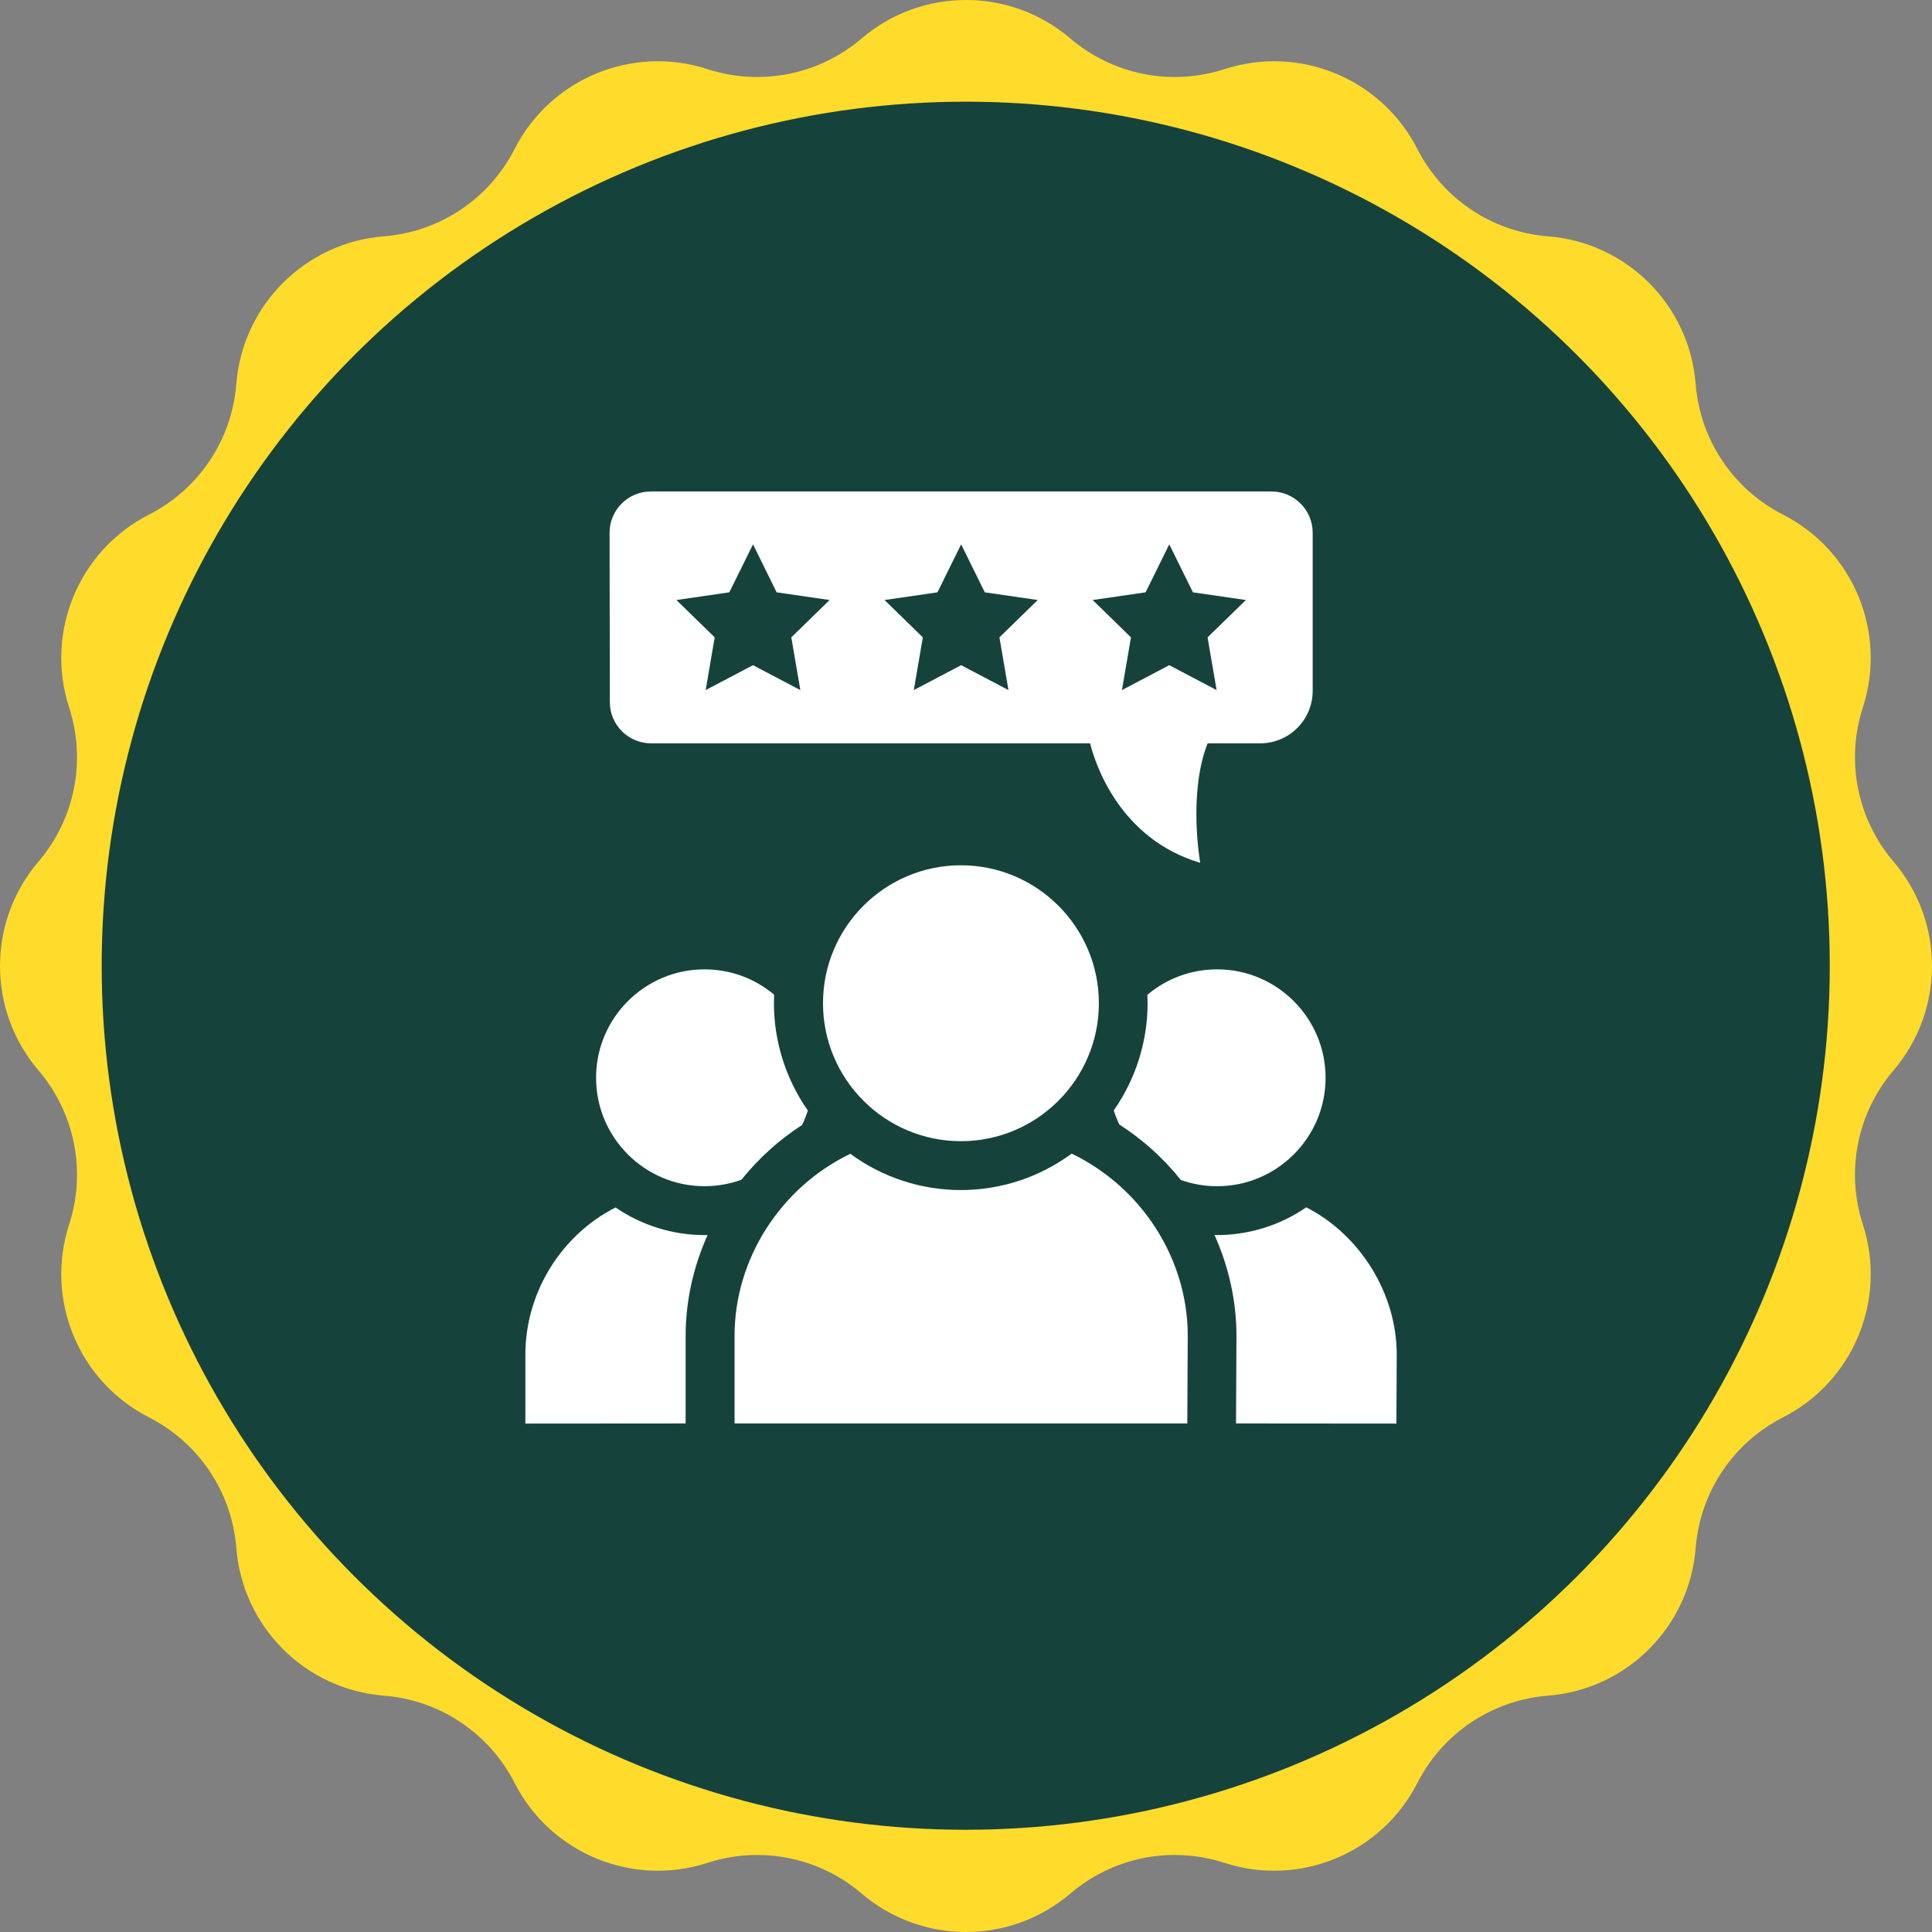
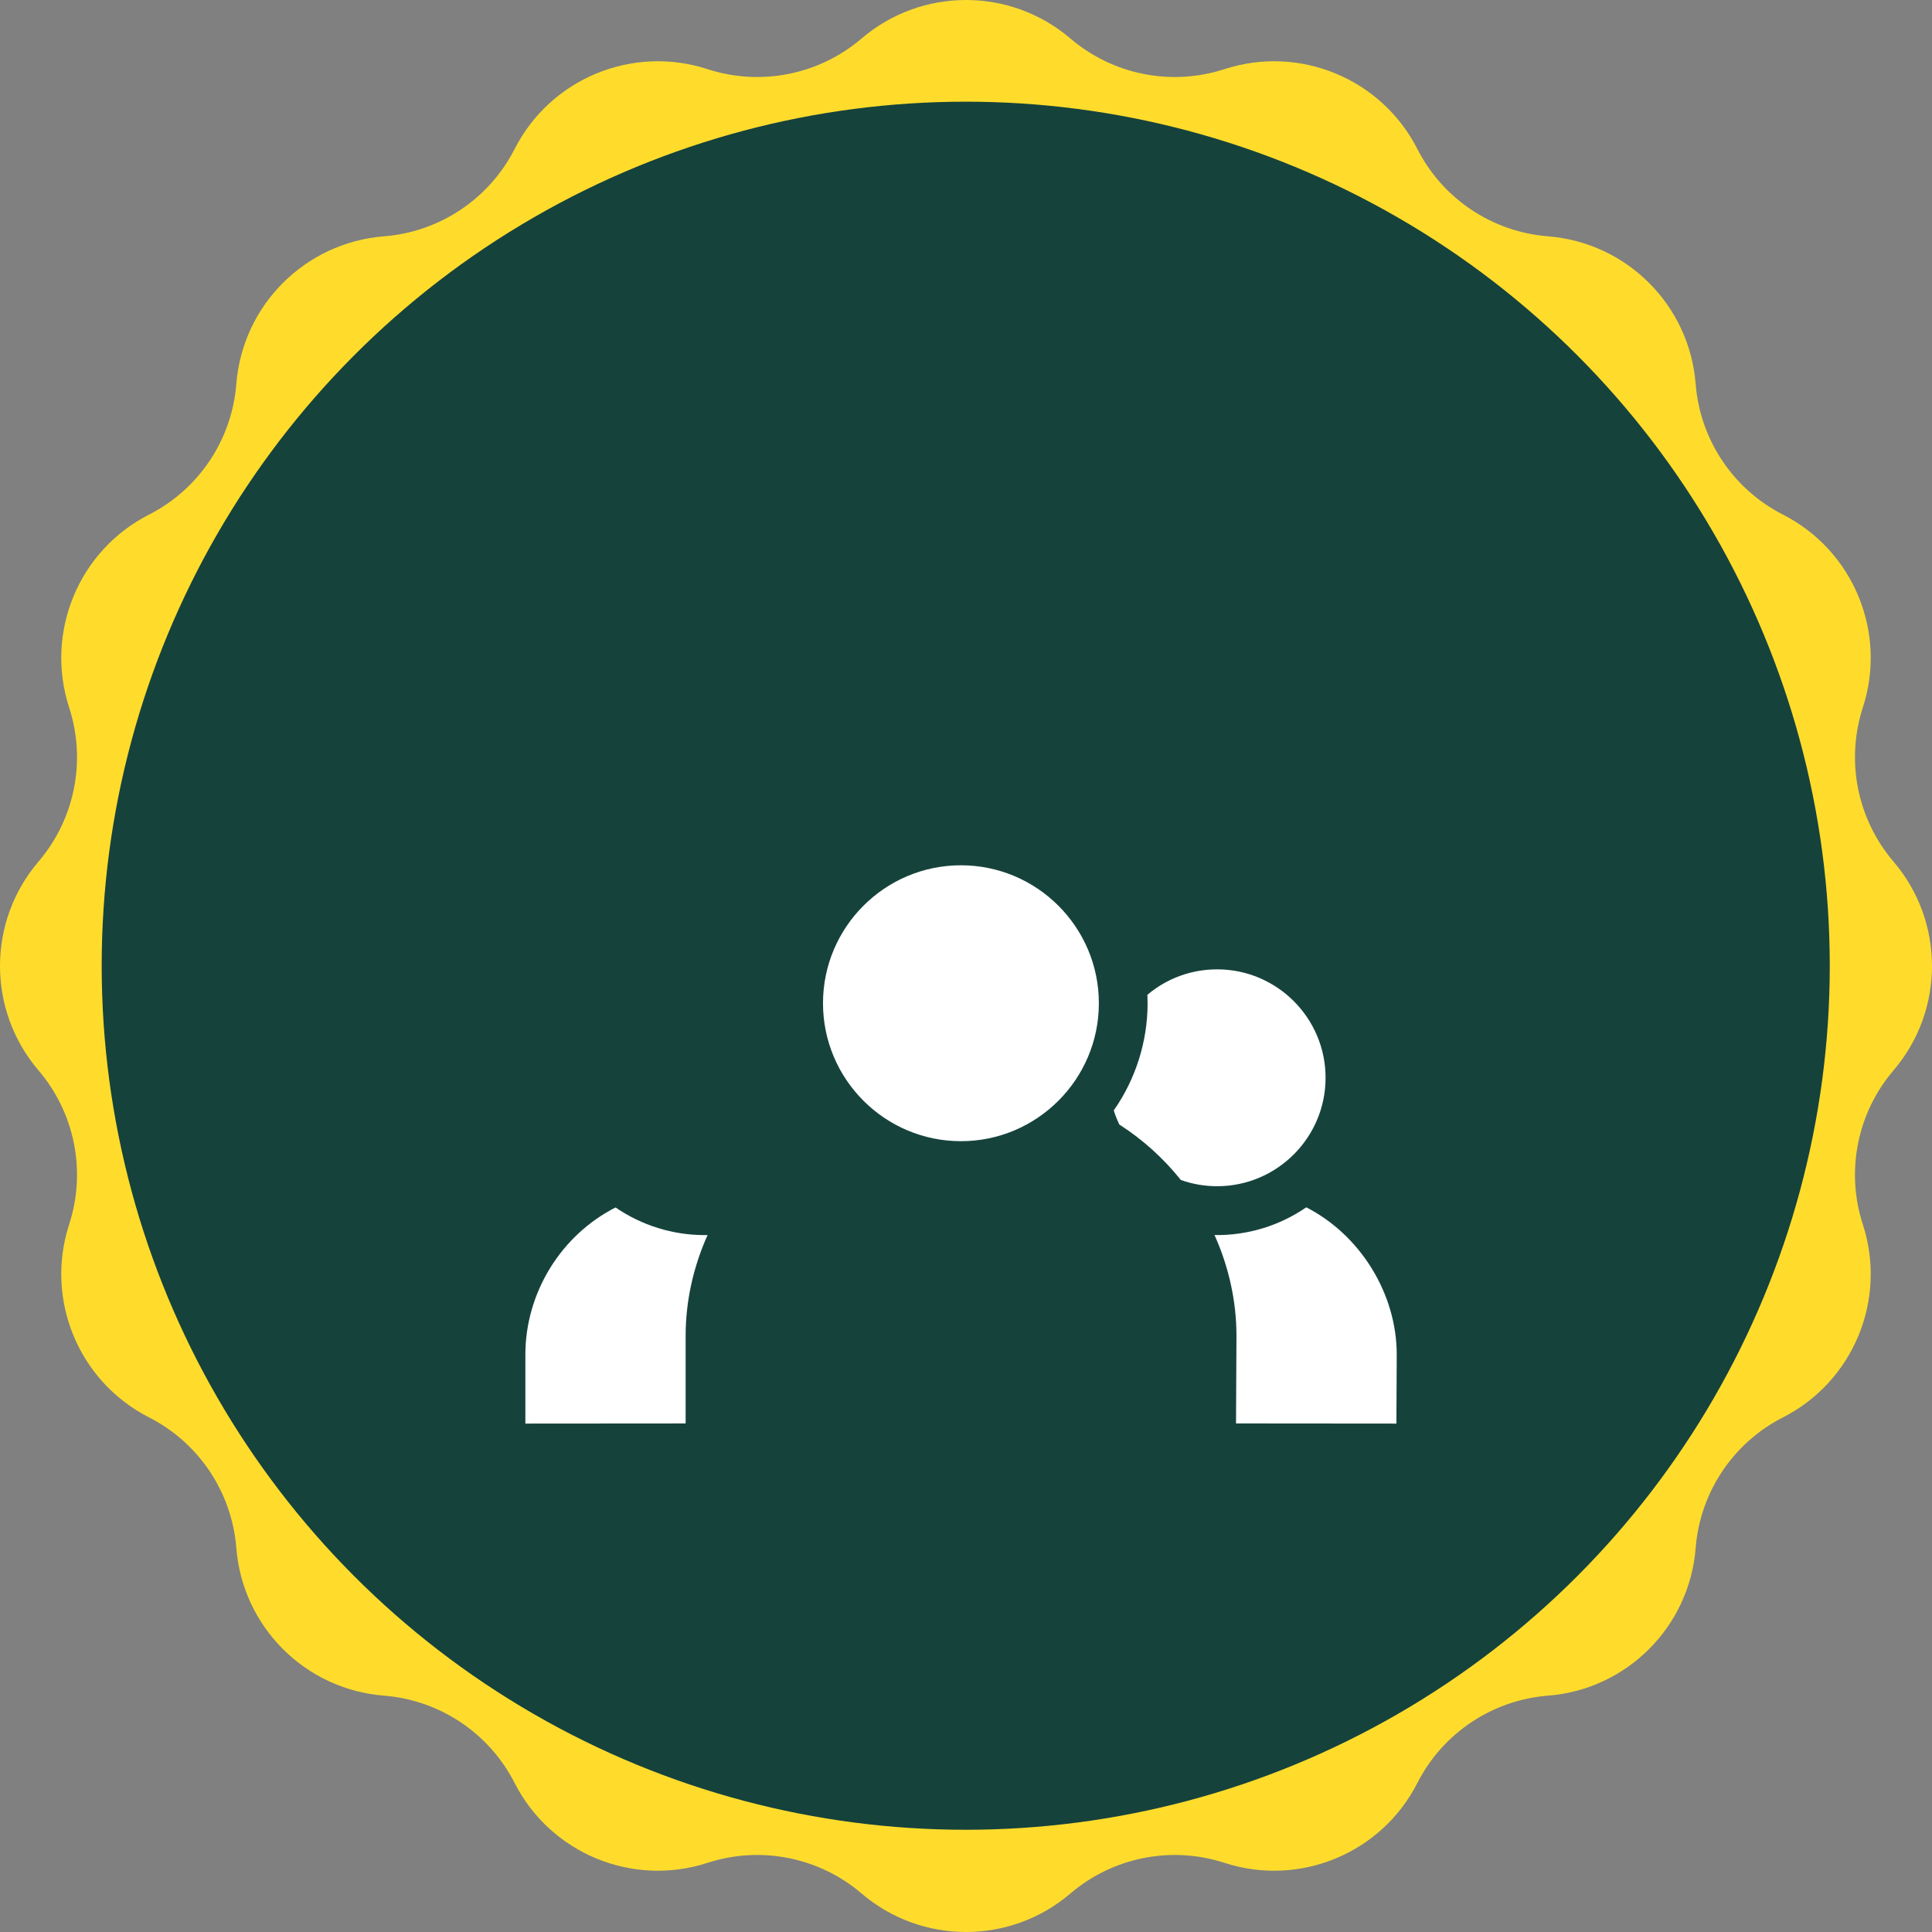
<svg xmlns="http://www.w3.org/2000/svg" width="114" height="114" viewBox="0 0 114 114" fill="none">
  <rect x="0" y="0" width="114" height="114" fill="#808080" stroke="none" />
  <path d="M111.728 50.839C109.585 48.33 108.9 44.886 109.919 41.748C111.36 37.31 109.361 32.483 105.204 30.364C102.264 28.866 100.314 25.947 100.054 22.657C99.688 18.006 95.993 14.312 91.342 13.945C88.052 13.685 85.133 11.735 83.635 8.795C81.516 4.638 76.689 2.639 72.251 4.08C69.113 5.1 65.67 4.415 63.16 2.272C59.611 -0.757 54.387 -0.757 50.839 2.272C48.33 4.415 44.887 5.1 41.748 4.08C37.31 2.639 32.483 4.638 30.364 8.795C28.866 11.735 25.947 13.685 22.657 13.945C18.006 14.312 14.312 18.006 13.945 22.657C13.685 25.947 11.735 28.866 8.795 30.364C4.638 32.483 2.639 37.31 4.08 41.748C5.1 44.886 4.415 48.329 2.272 50.839C-0.757 54.388 -0.757 59.612 2.272 63.16C4.415 65.67 5.1 69.113 4.08 72.251C2.639 76.689 4.638 81.516 8.795 83.635C11.735 85.133 13.685 88.052 13.945 91.342C14.312 95.993 18.006 99.688 22.657 100.054C25.947 100.314 28.866 102.264 30.364 105.204C32.483 109.361 37.31 111.36 41.748 109.919C44.886 108.899 48.329 109.584 50.839 111.728C54.388 114.757 59.612 114.757 63.16 111.728C65.669 109.585 69.112 108.9 72.251 109.919C76.689 111.36 81.516 109.361 83.635 105.204C85.133 102.264 88.051 100.314 91.342 100.054C95.993 99.688 99.688 95.993 100.054 91.342C100.314 88.052 102.264 85.133 105.204 83.635C109.361 81.516 111.36 76.689 109.919 72.251C108.899 69.113 109.584 65.67 111.728 63.16C114.757 59.611 114.757 54.387 111.728 50.839ZM56.999 105.064C30.496 105.064 8.935 83.503 8.935 56.999C8.935 30.496 30.497 8.935 56.999 8.935C83.502 8.935 105.064 30.496 105.064 56.999C105.064 83.503 83.503 105.064 56.999 105.064Z" fill="#FFDC2C" />
  <circle cx="56.984" cy="56.984" r="50.984" fill="#16423C" />
  <path d="M56.701 51.057C52.213 51.057 48.562 54.708 48.562 59.197C48.562 63.685 52.214 67.337 56.701 67.337C61.189 67.337 64.84 63.685 64.84 59.197C64.84 54.708 61.189 51.057 56.701 51.057V51.057Z" fill="white" />
-   <path d="M43.344 83.991H70.058L70.084 78.811C70.084 74.276 67.363 70.057 63.235 68.071C61.347 69.463 59.059 70.221 56.697 70.221C54.342 70.221 52.058 69.467 50.173 68.08C46.057 70.07 43.344 74.287 43.344 78.818V83.991Z" fill="white" />
-   <path d="M41.569 57.198C38.041 57.198 35.172 60.068 35.172 63.596C35.172 67.123 38.041 69.993 41.569 69.993C42.32 69.993 43.053 69.865 43.751 69.61C44.771 68.341 45.972 67.256 47.33 66.378C47.463 66.103 47.576 65.819 47.668 65.528C46.373 63.681 45.667 61.461 45.667 59.197C45.667 59.032 45.671 58.864 45.679 58.695C44.529 57.726 43.091 57.198 41.569 57.198V57.198Z" fill="white" />
  <path d="M36.322 71.248C33.109 72.879 31 76.274 31 79.934V84L40.457 83.993V78.818C40.457 76.788 40.906 74.756 41.752 72.876C41.692 72.877 41.633 72.878 41.573 72.878C39.693 72.878 37.861 72.304 36.322 71.248V71.248Z" fill="white" />
  <path d="M69.676 69.625C70.362 69.87 71.082 69.994 71.82 69.994C75.347 69.994 78.217 67.124 78.217 63.596C78.217 60.068 75.347 57.198 71.82 57.198C70.294 57.198 68.854 57.728 67.703 58.7C67.711 58.868 67.715 59.034 67.715 59.197C67.715 61.458 67.01 63.677 65.719 65.522C65.808 65.806 65.918 66.083 66.047 66.353C67.426 67.239 68.644 68.337 69.676 69.625Z" fill="white" />
  <path d="M72.933 83.992L82.396 84L82.416 79.927C82.416 76.326 80.256 72.862 77.077 71.24C75.495 72.33 73.595 72.909 71.664 72.876C72.51 74.756 72.959 76.788 72.959 78.818L72.933 83.992Z" fill="white" />
-   <path d="M75.022 29H38.403C37.057 29 35.967 30.092 35.969 31.438L35.984 41.43C35.986 42.773 37.075 43.861 38.419 43.861H64.322C64.629 45.078 66.055 49.493 70.82 50.912C70.82 50.912 70.09 46.822 71.256 43.861H74.359C76.07 43.861 77.456 42.474 77.456 40.764V31.435C77.456 30.09 76.366 29 75.022 29ZM47.225 40.719L44.432 39.25L41.639 40.719L42.172 37.608L39.912 35.405L43.035 34.951L44.432 32.121L45.828 34.951L48.952 35.405L46.692 37.608L47.225 40.719ZM59.506 40.719L56.713 39.25L53.92 40.719L54.453 37.608L52.193 35.405L55.316 34.951L56.713 32.121L58.11 34.951L61.233 35.405L58.973 37.608L59.506 40.719ZM71.787 40.719L68.994 39.25L66.201 40.719L66.734 37.608L64.475 35.405L67.598 34.951L68.994 32.121L70.391 34.951L73.514 35.405L71.254 37.608L71.787 40.719Z" fill="white" />
</svg>